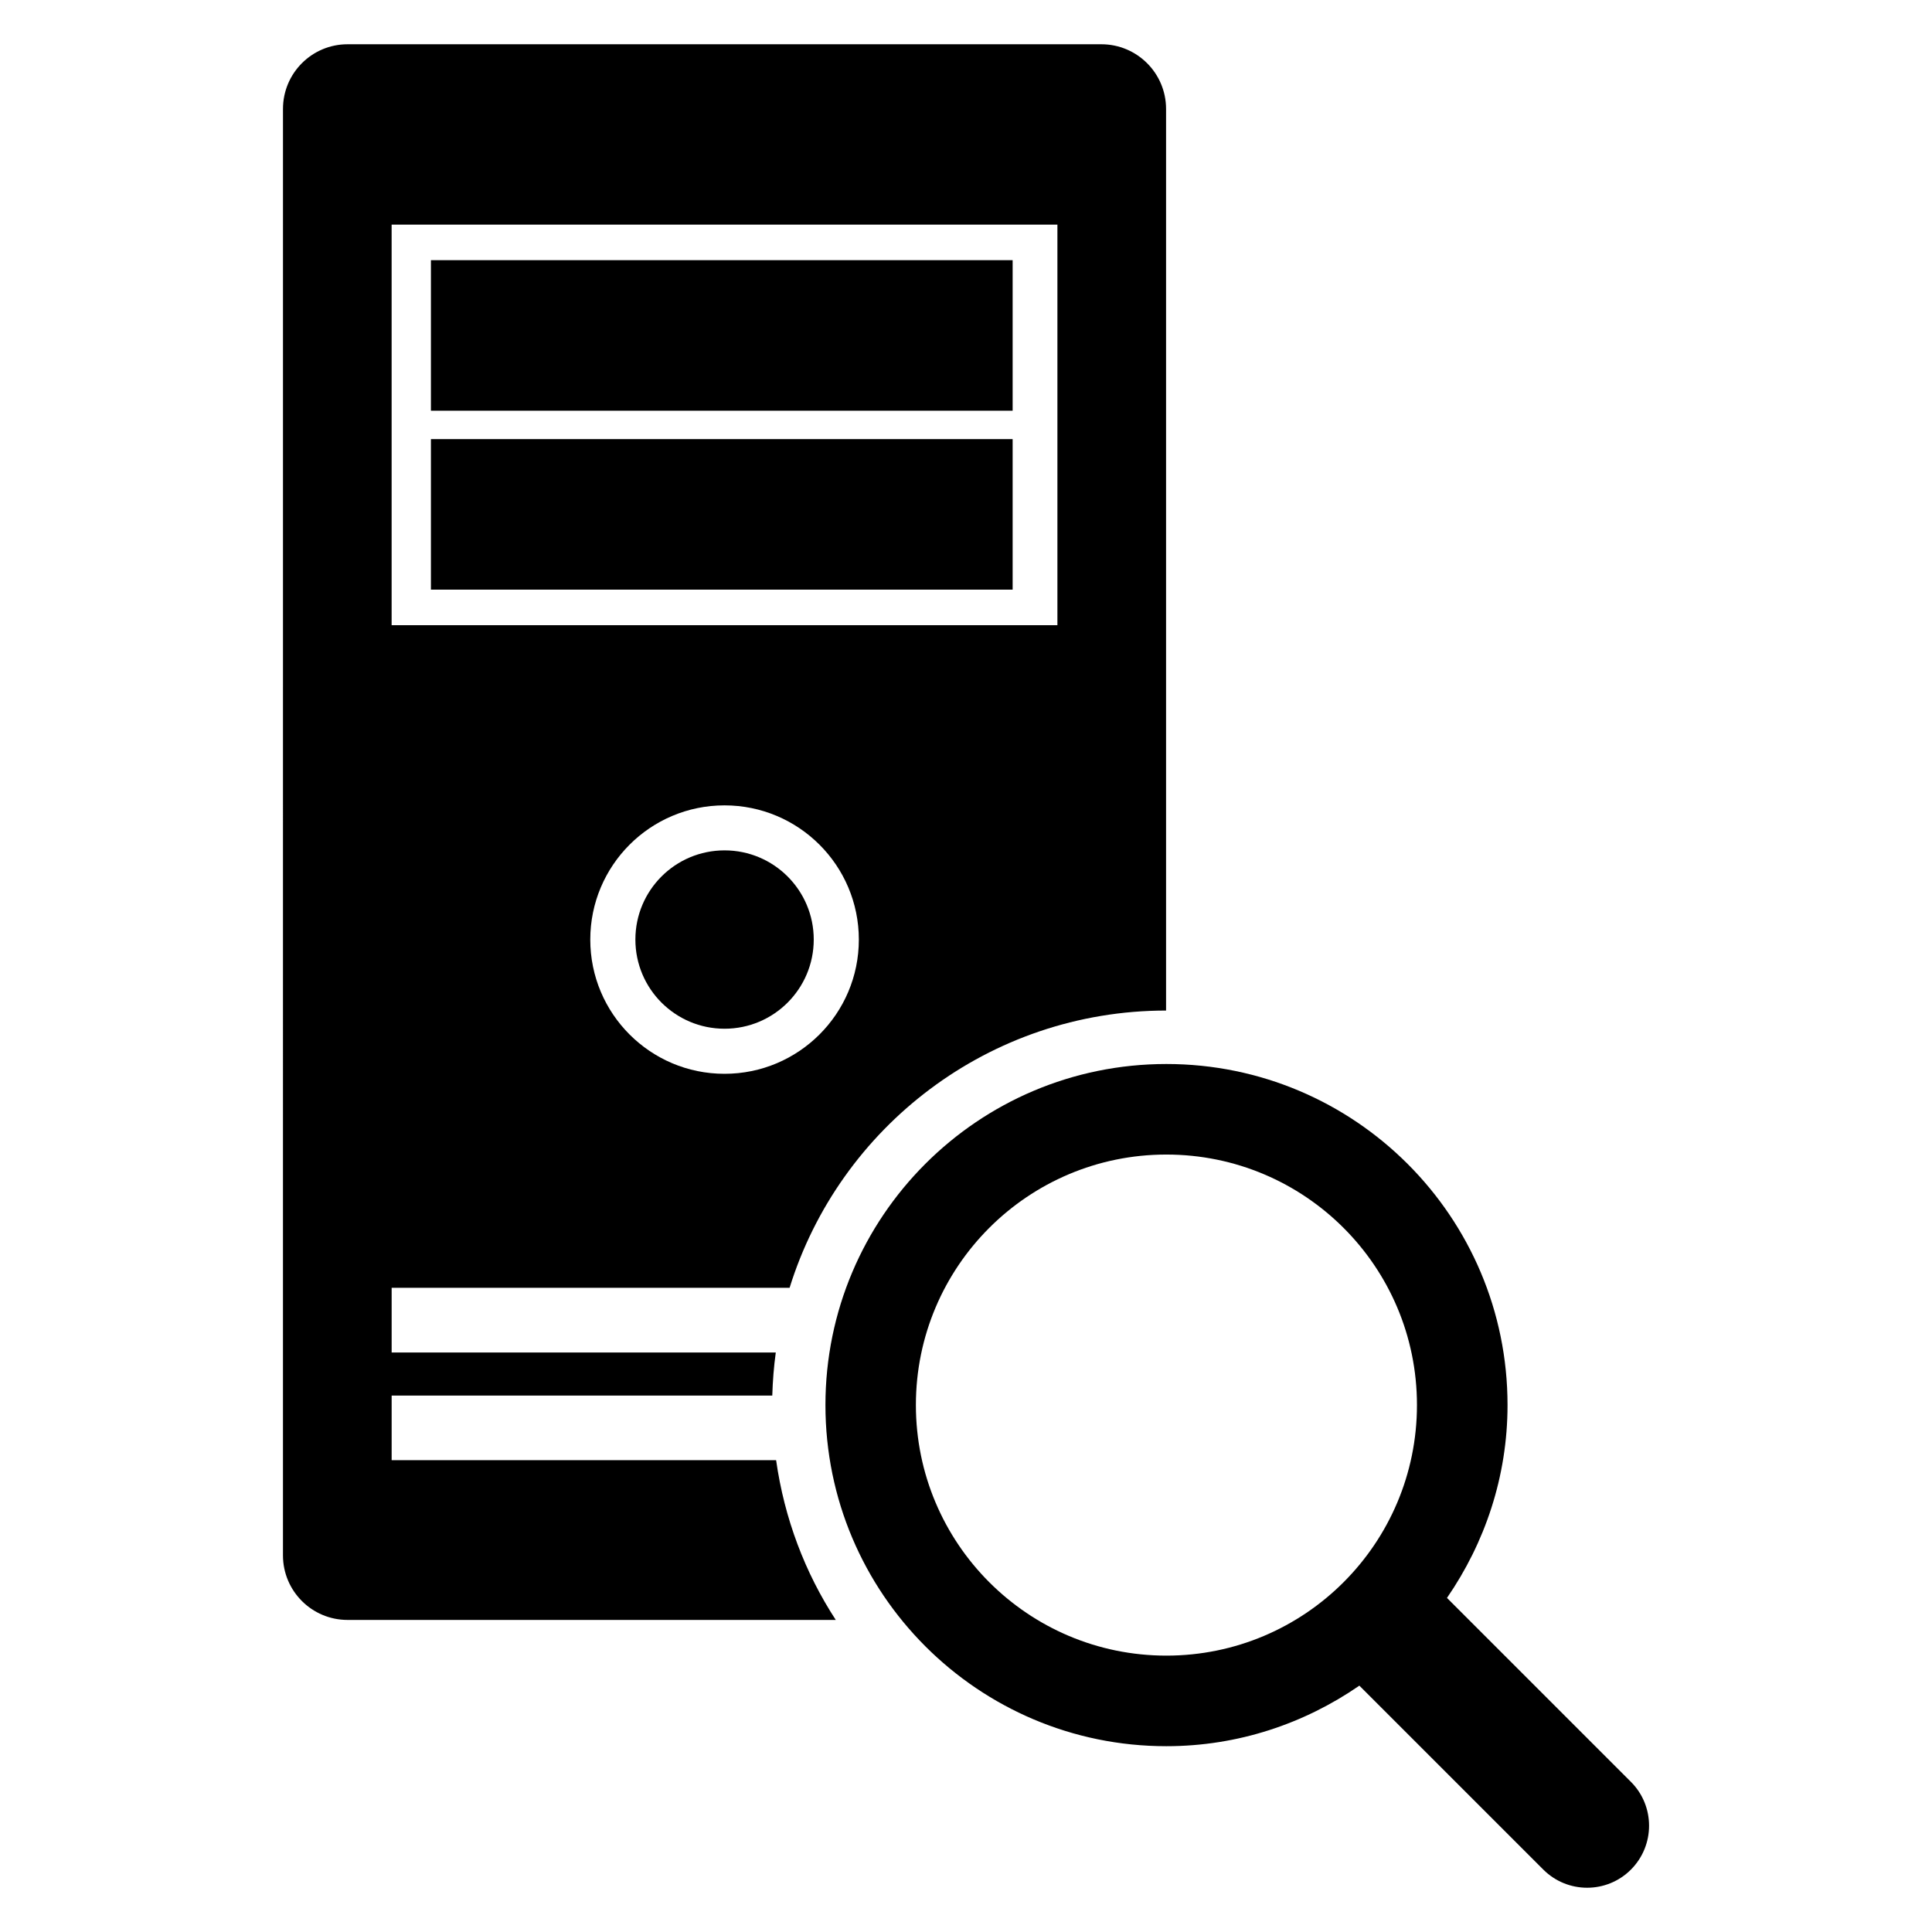
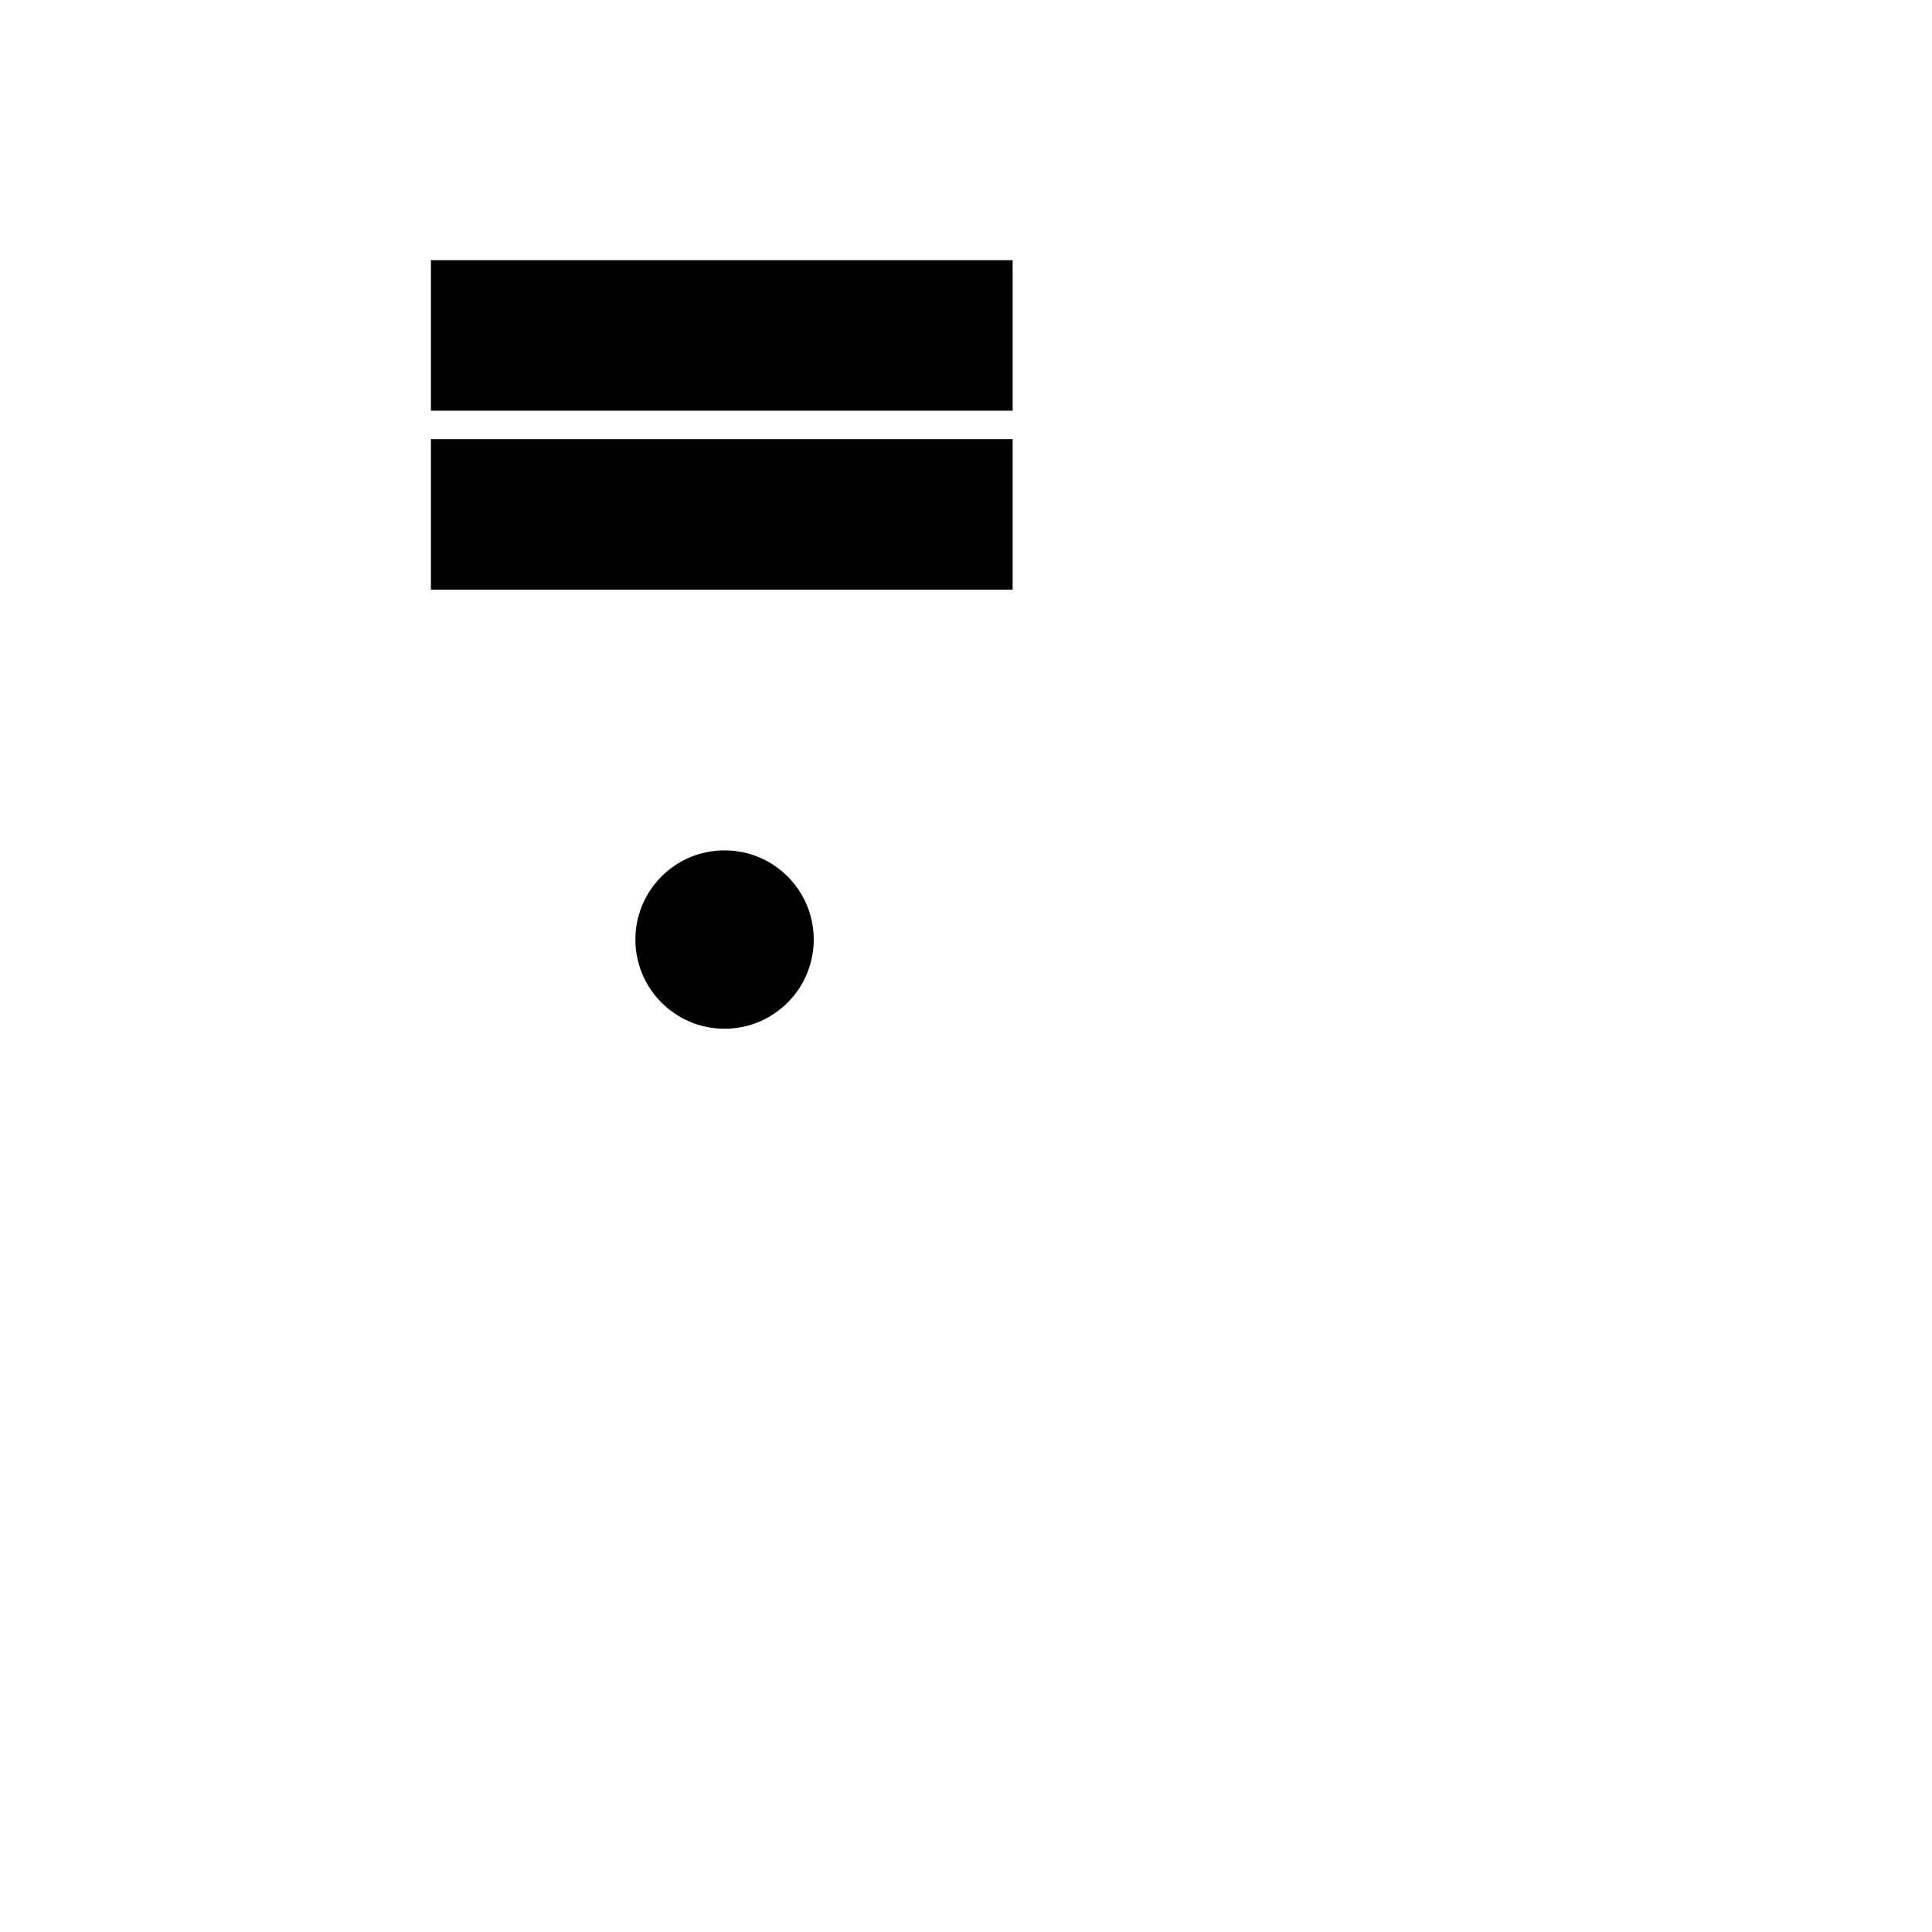
<svg xmlns="http://www.w3.org/2000/svg" fill="#000000" width="800px" height="800px" version="1.1" viewBox="144 144 512 512">
  <g>
-     <path d="m576.21 616.21-48.746-48.746c10.016-14.551 16.047-32.09 16.047-51.113 0-49.922-40.488-90.379-90.41-90.379-49.891 0-90.352 40.457-90.352 90.379 0 49.922 40.457 90.41 90.352 90.41 19.023 0 36.578-6 51.145-16.047l48.746 48.746c6.414 6.414 16.824 6.414 23.223 0 6.406-6.426 6.406-16.84-0.004-23.25zm-123.11-33.453c-36.641 0-66.379-29.727-66.379-66.41 0-36.688 29.727-66.379 66.379-66.379 36.672 0 66.41 29.695 66.41 66.379 0 36.688-29.738 66.41-66.41 66.41z" />
    <path d="m258.2 212.95h154.16v39.891h-154.16z" />
    <path d="m258.2 260.37h154.16v39.891h-154.16z" />
-     <path d="m349.68 530.96h-101.89v-17.113h100.87c0.121-3.879 0.414-7.695 0.93-11.418h-101.8v-17.145h105.46c13.207-42.551 52.871-73.449 99.77-73.48v-238.93c0-9.48-7.695-17.145-17.145-17.145h-199.77c-9.449 0-17.113 7.664-17.113 17.145l-0.004 383.31c0 9.449 7.664 17.113 17.113 17.113h129.39c-8.148-12.488-13.629-26.883-15.812-42.336zm-13.68-102.39c-19.648 0-35.57-15.922-35.57-35.57 0-19.648 15.922-35.57 35.57-35.57s35.602 15.922 35.602 35.57c0 19.648-15.953 35.57-35.602 35.57zm-88.215-225.04h176.44v106.15h-176.44z" />
    <path d="m359.65 392.99c0 13.051-10.582 23.633-23.633 23.633-13.055 0-23.633-10.582-23.633-23.633 0-13.055 10.578-23.633 23.633-23.633 13.051 0 23.633 10.578 23.633 23.633" />
  </g>
</svg>